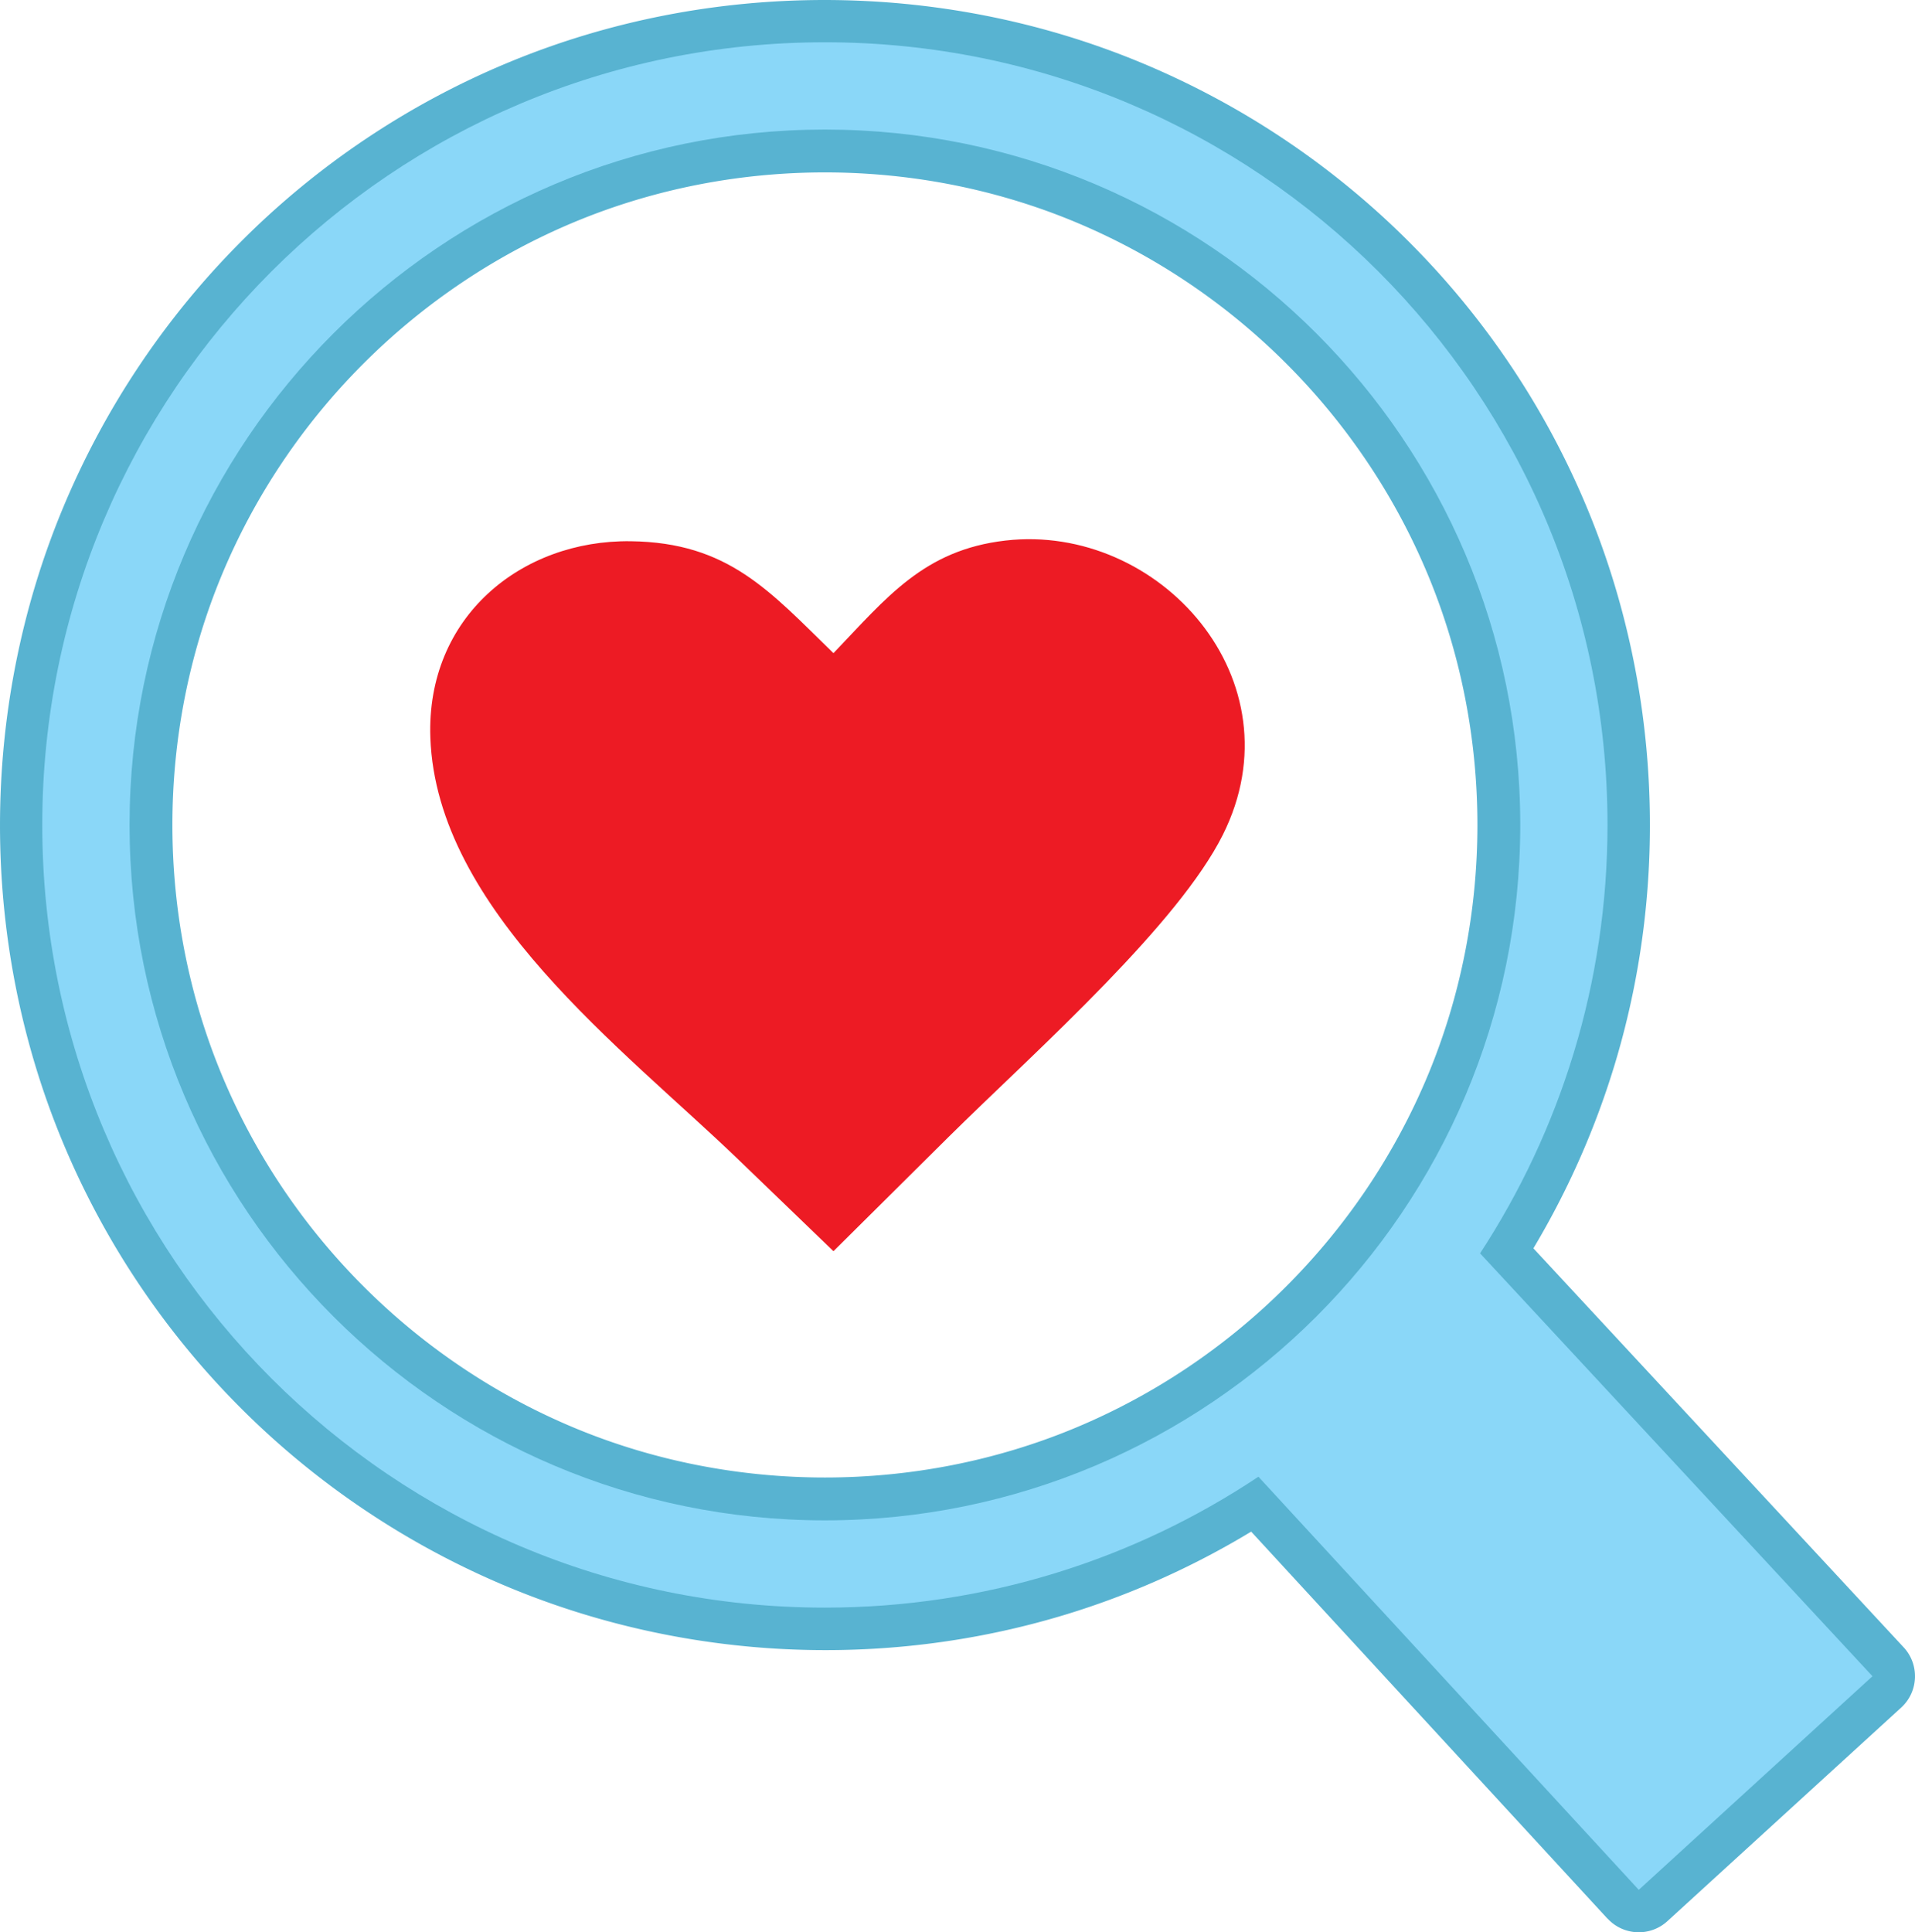
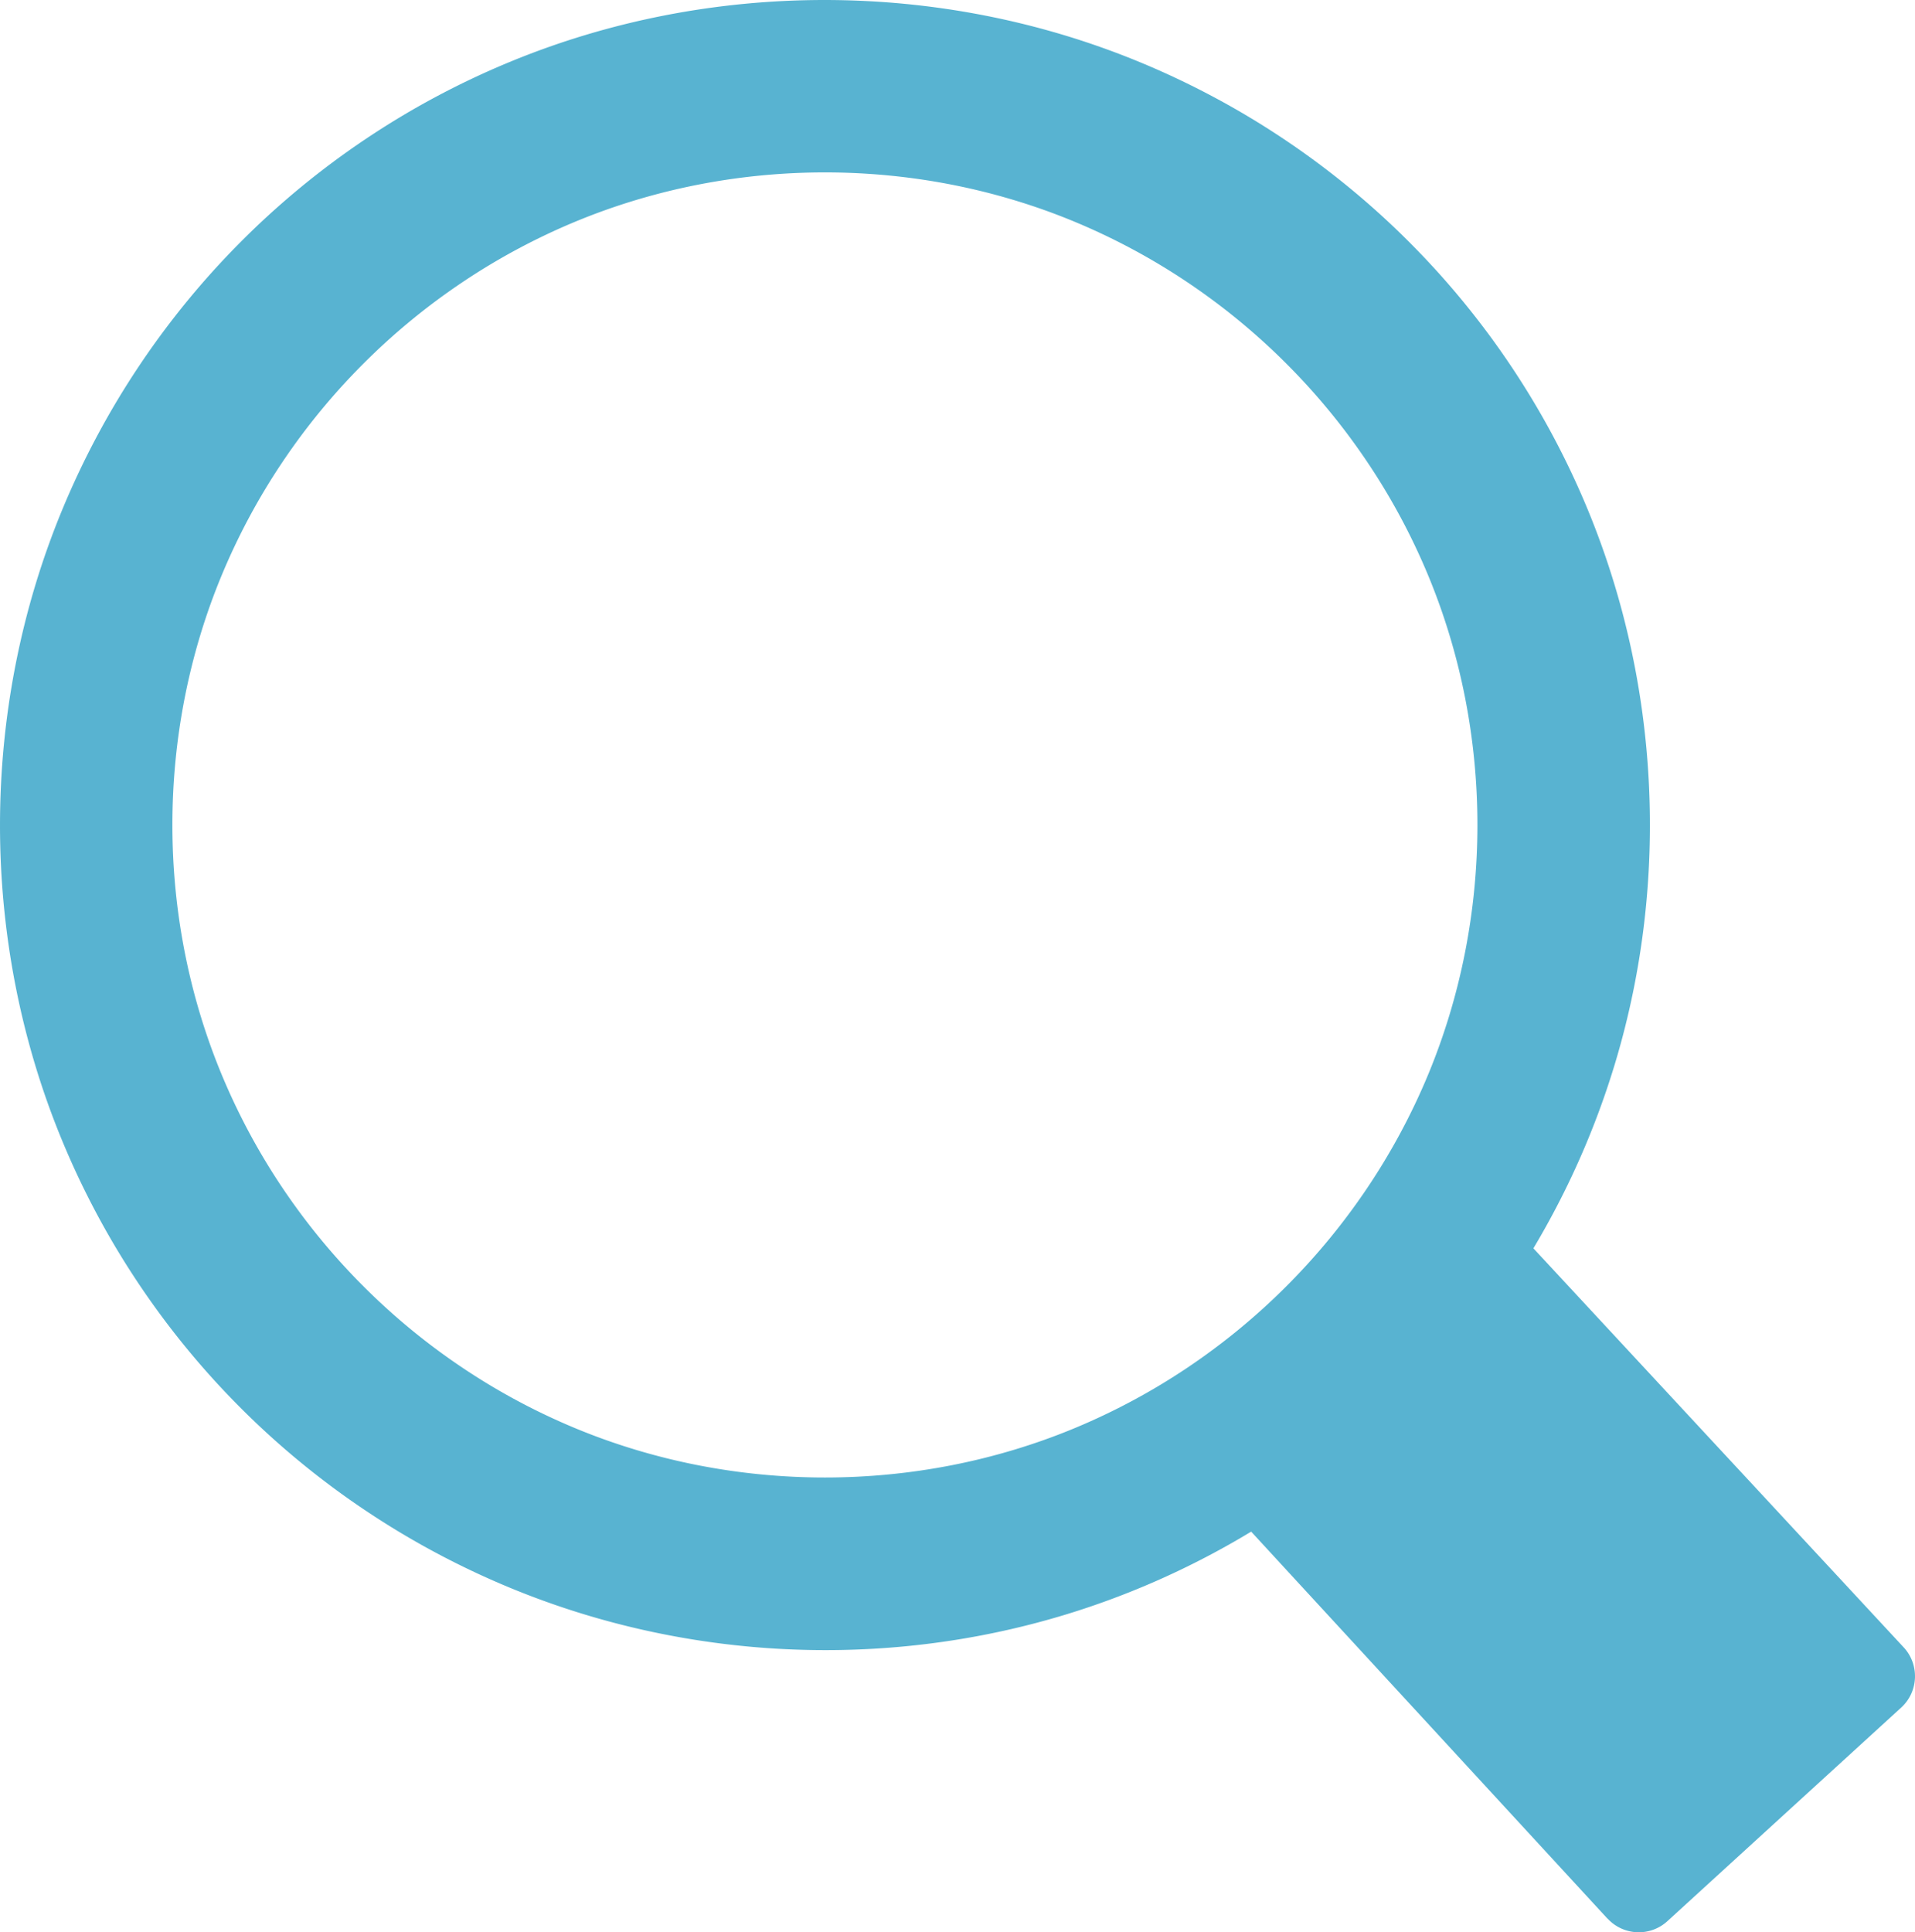
<svg xmlns="http://www.w3.org/2000/svg" fill-rule="evenodd" clip-rule="evenodd" viewBox="0 0 507 511.53">
  <path fill="#58B3D1" fill-rule="nonzero" d="M301.82 16.47c53.65 22.2 96.3 64.69 118.51 118.36 19.05 46.03 21.67 98.23 7.47 145.96a218.209 218.209 0 0 1-21.83 49.68l98.01 105.61c4.24 4.55 3.98 11.68-.57 15.91l-61.96 56.6c-4.57 4.18-11.65 3.87-15.84-.68l-.02.02-94.34-102.46c-15.44 9.34-32.08 16.81-49.59 22.1-48.02 14.5-100.33 11.93-146.7-7.26-53.65-22.21-96.3-64.69-118.51-118.36-21.95-53.03-21.92-113.96.02-166.99 22.21-53.65 64.69-96.3 118.36-118.51 53.03-21.95 113.97-21.92 166.99.02zm-17.41 42.19c-41.87-17.36-90.16-17.36-132.04 0-42.26 17.53-76.19 51.45-93.71 93.71-17.36 41.88-17.36 90.16 0 132.04 17.52 42.26 51.45 76.19 93.71 93.71 41.88 17.36 90.17 17.36 132.04 0 21.13-8.76 40.18-21.62 56.13-37.58 15.96-15.95 28.82-35 37.59-56.13 17.36-41.88 17.36-90.16 0-132.03-17.53-42.27-51.46-76.19-93.72-93.72z" />
-   <path fill="#8AD7F8" fill-rule="nonzero" d="M218.39 11.19c114.47 0 207.2 92.73 207.2 207.2 0 41.81-12.46 80.87-33.74 113.41l103.89 111.95-61.87 56.55-100.7-109.37c-32.84 21.89-72.36 34.66-114.78 34.66-114.46 0-207.2-92.73-207.2-207.2 0-114.46 92.73-207.2 207.2-207.2zm0 23.11C116.85 34.3 34.3 116.85 34.3 218.39s82.55 184.1 184.09 184.1c50.78 0 96.84-20.68 130.13-53.97 33.29-33.29 53.97-79.35 53.97-130.13 0-101.54-82.56-184.09-184.1-184.09z" />
-   <path fill="#ED1B24" d="M220.66 172.91c14.05-14.65 23.89-27.32 45.55-29.81 40.67-4.67 78.06 36.95 57.52 77.94-5.85 11.68-17.74 25.55-30.9 39.17-14.45 14.96-30.43 29.61-41.63 40.72l-30.54 30.3-25.23-24.31c-30.36-29.24-79.86-66.03-81.49-111.63-1.15-31.93 24.06-52.39 53.04-52.01 25.91.33 36.8 13.23 53.68 29.63z" />
</svg>